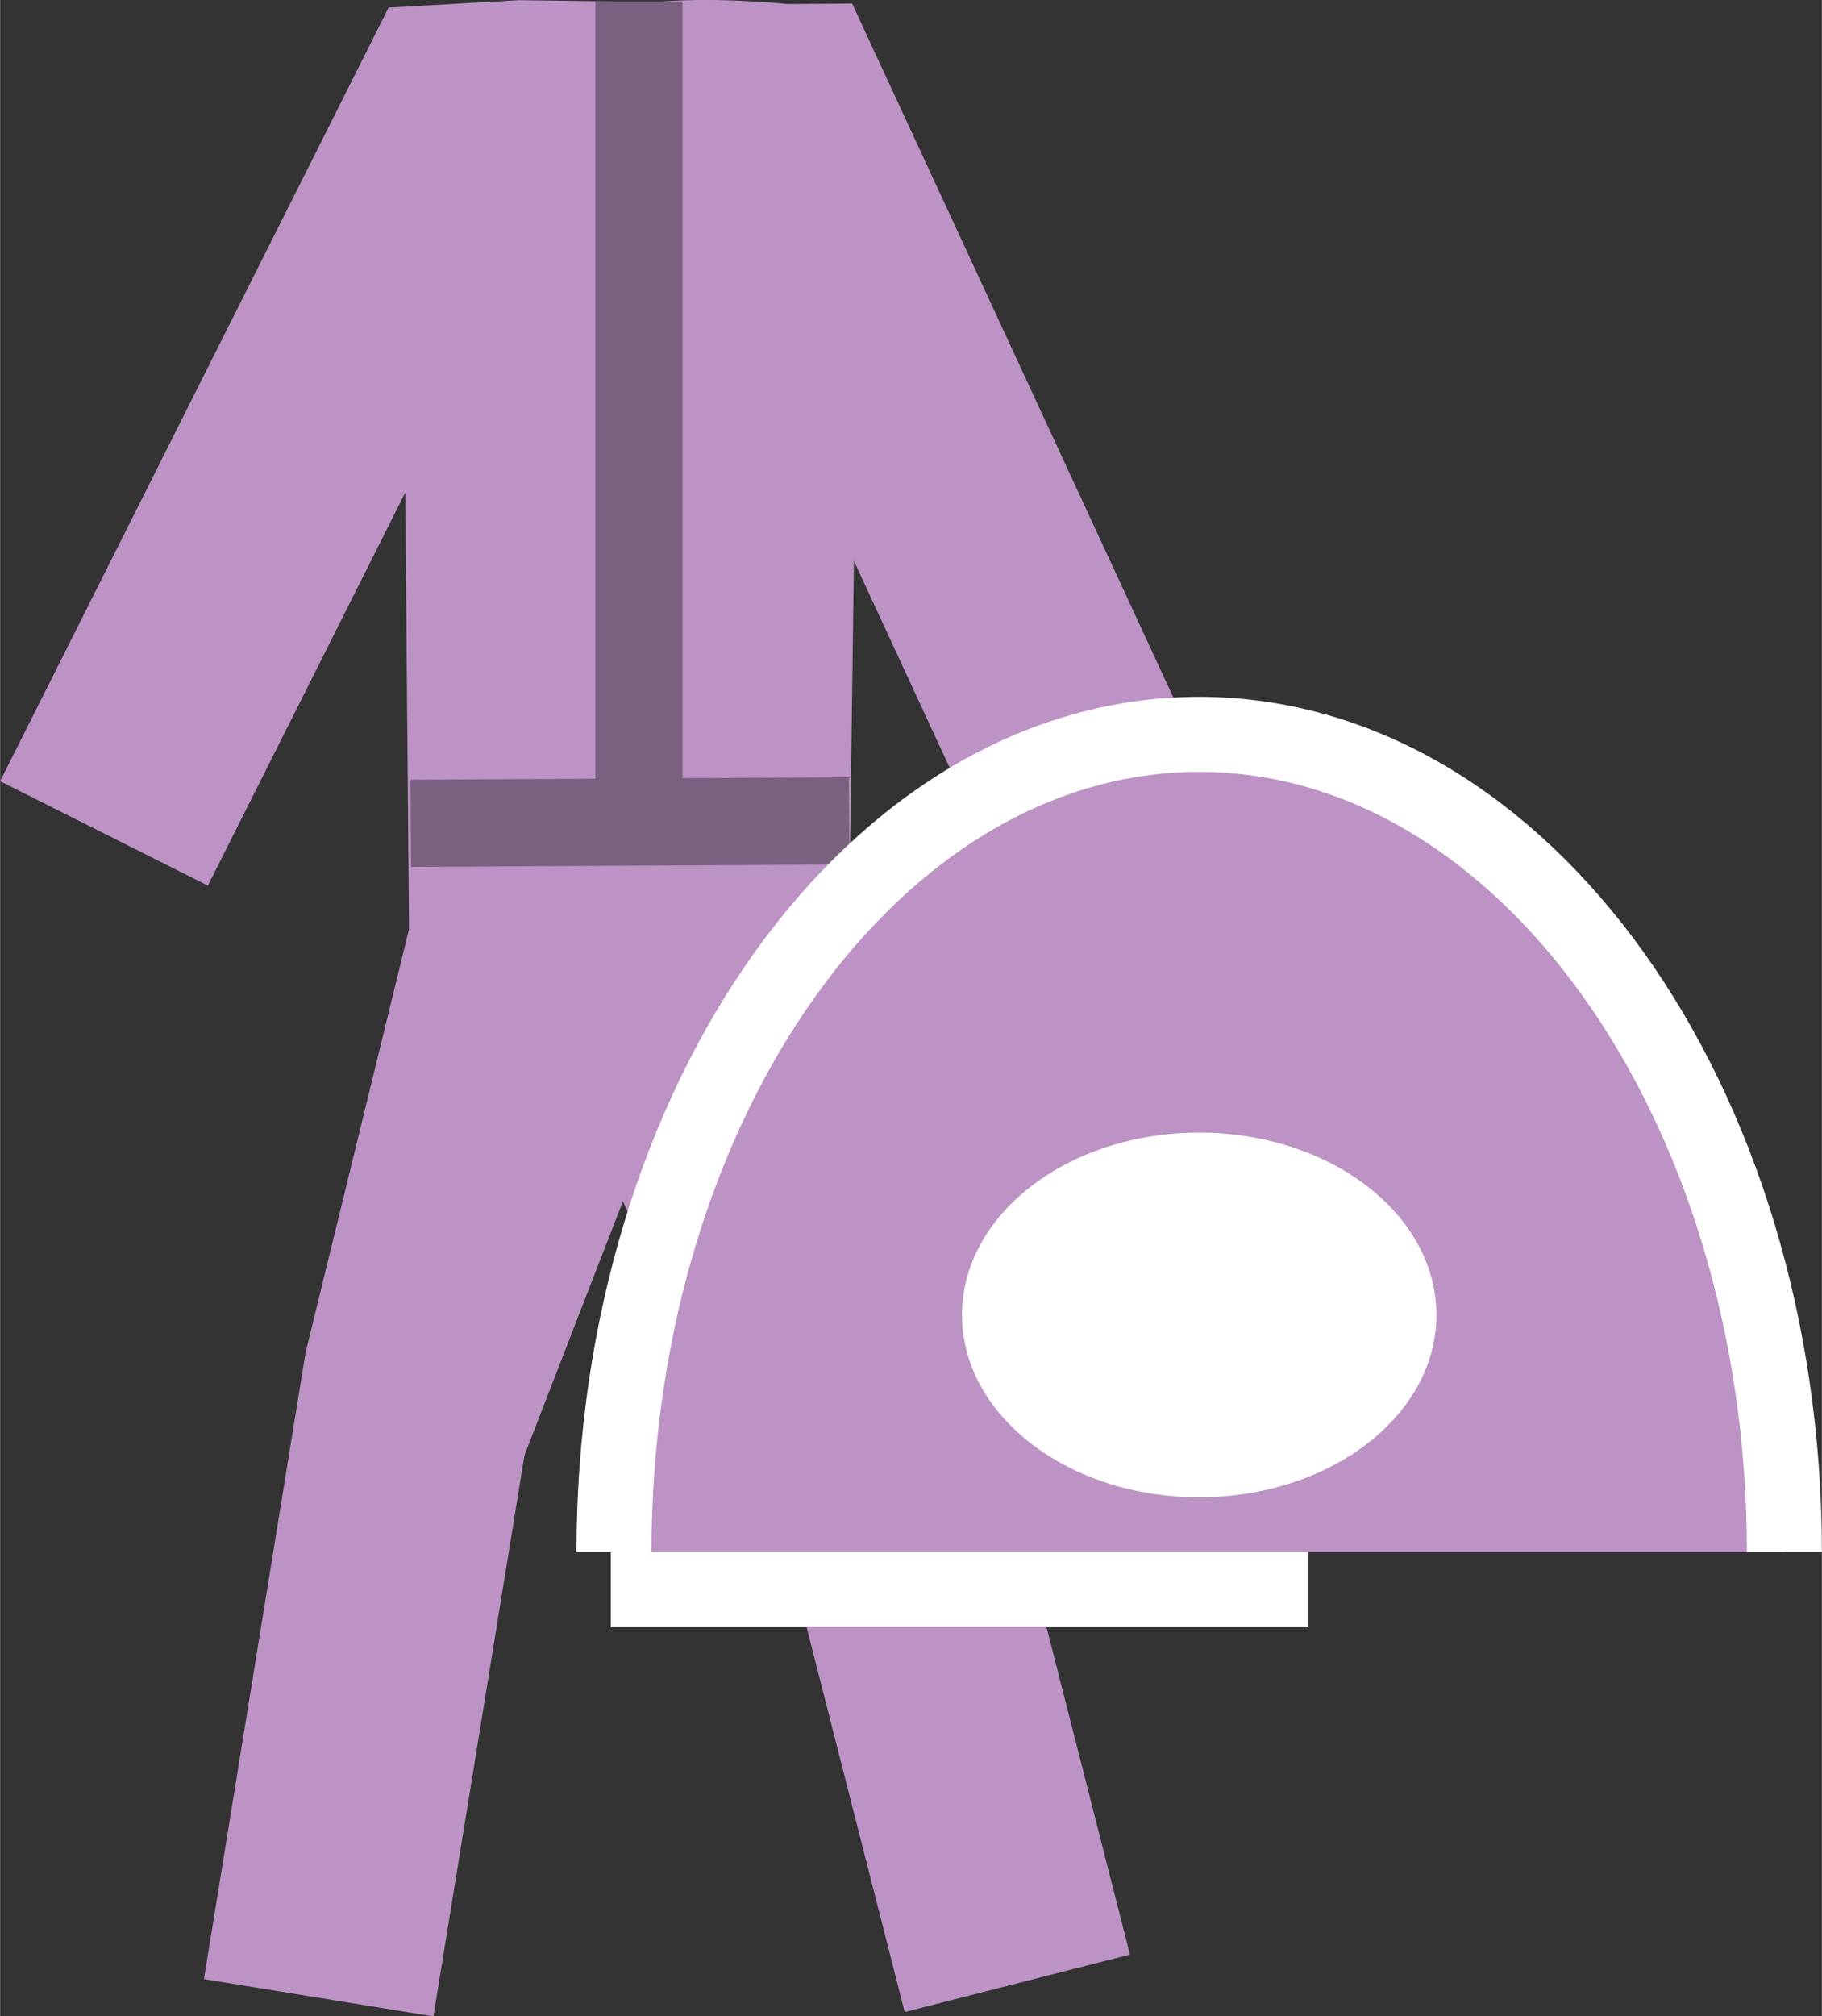
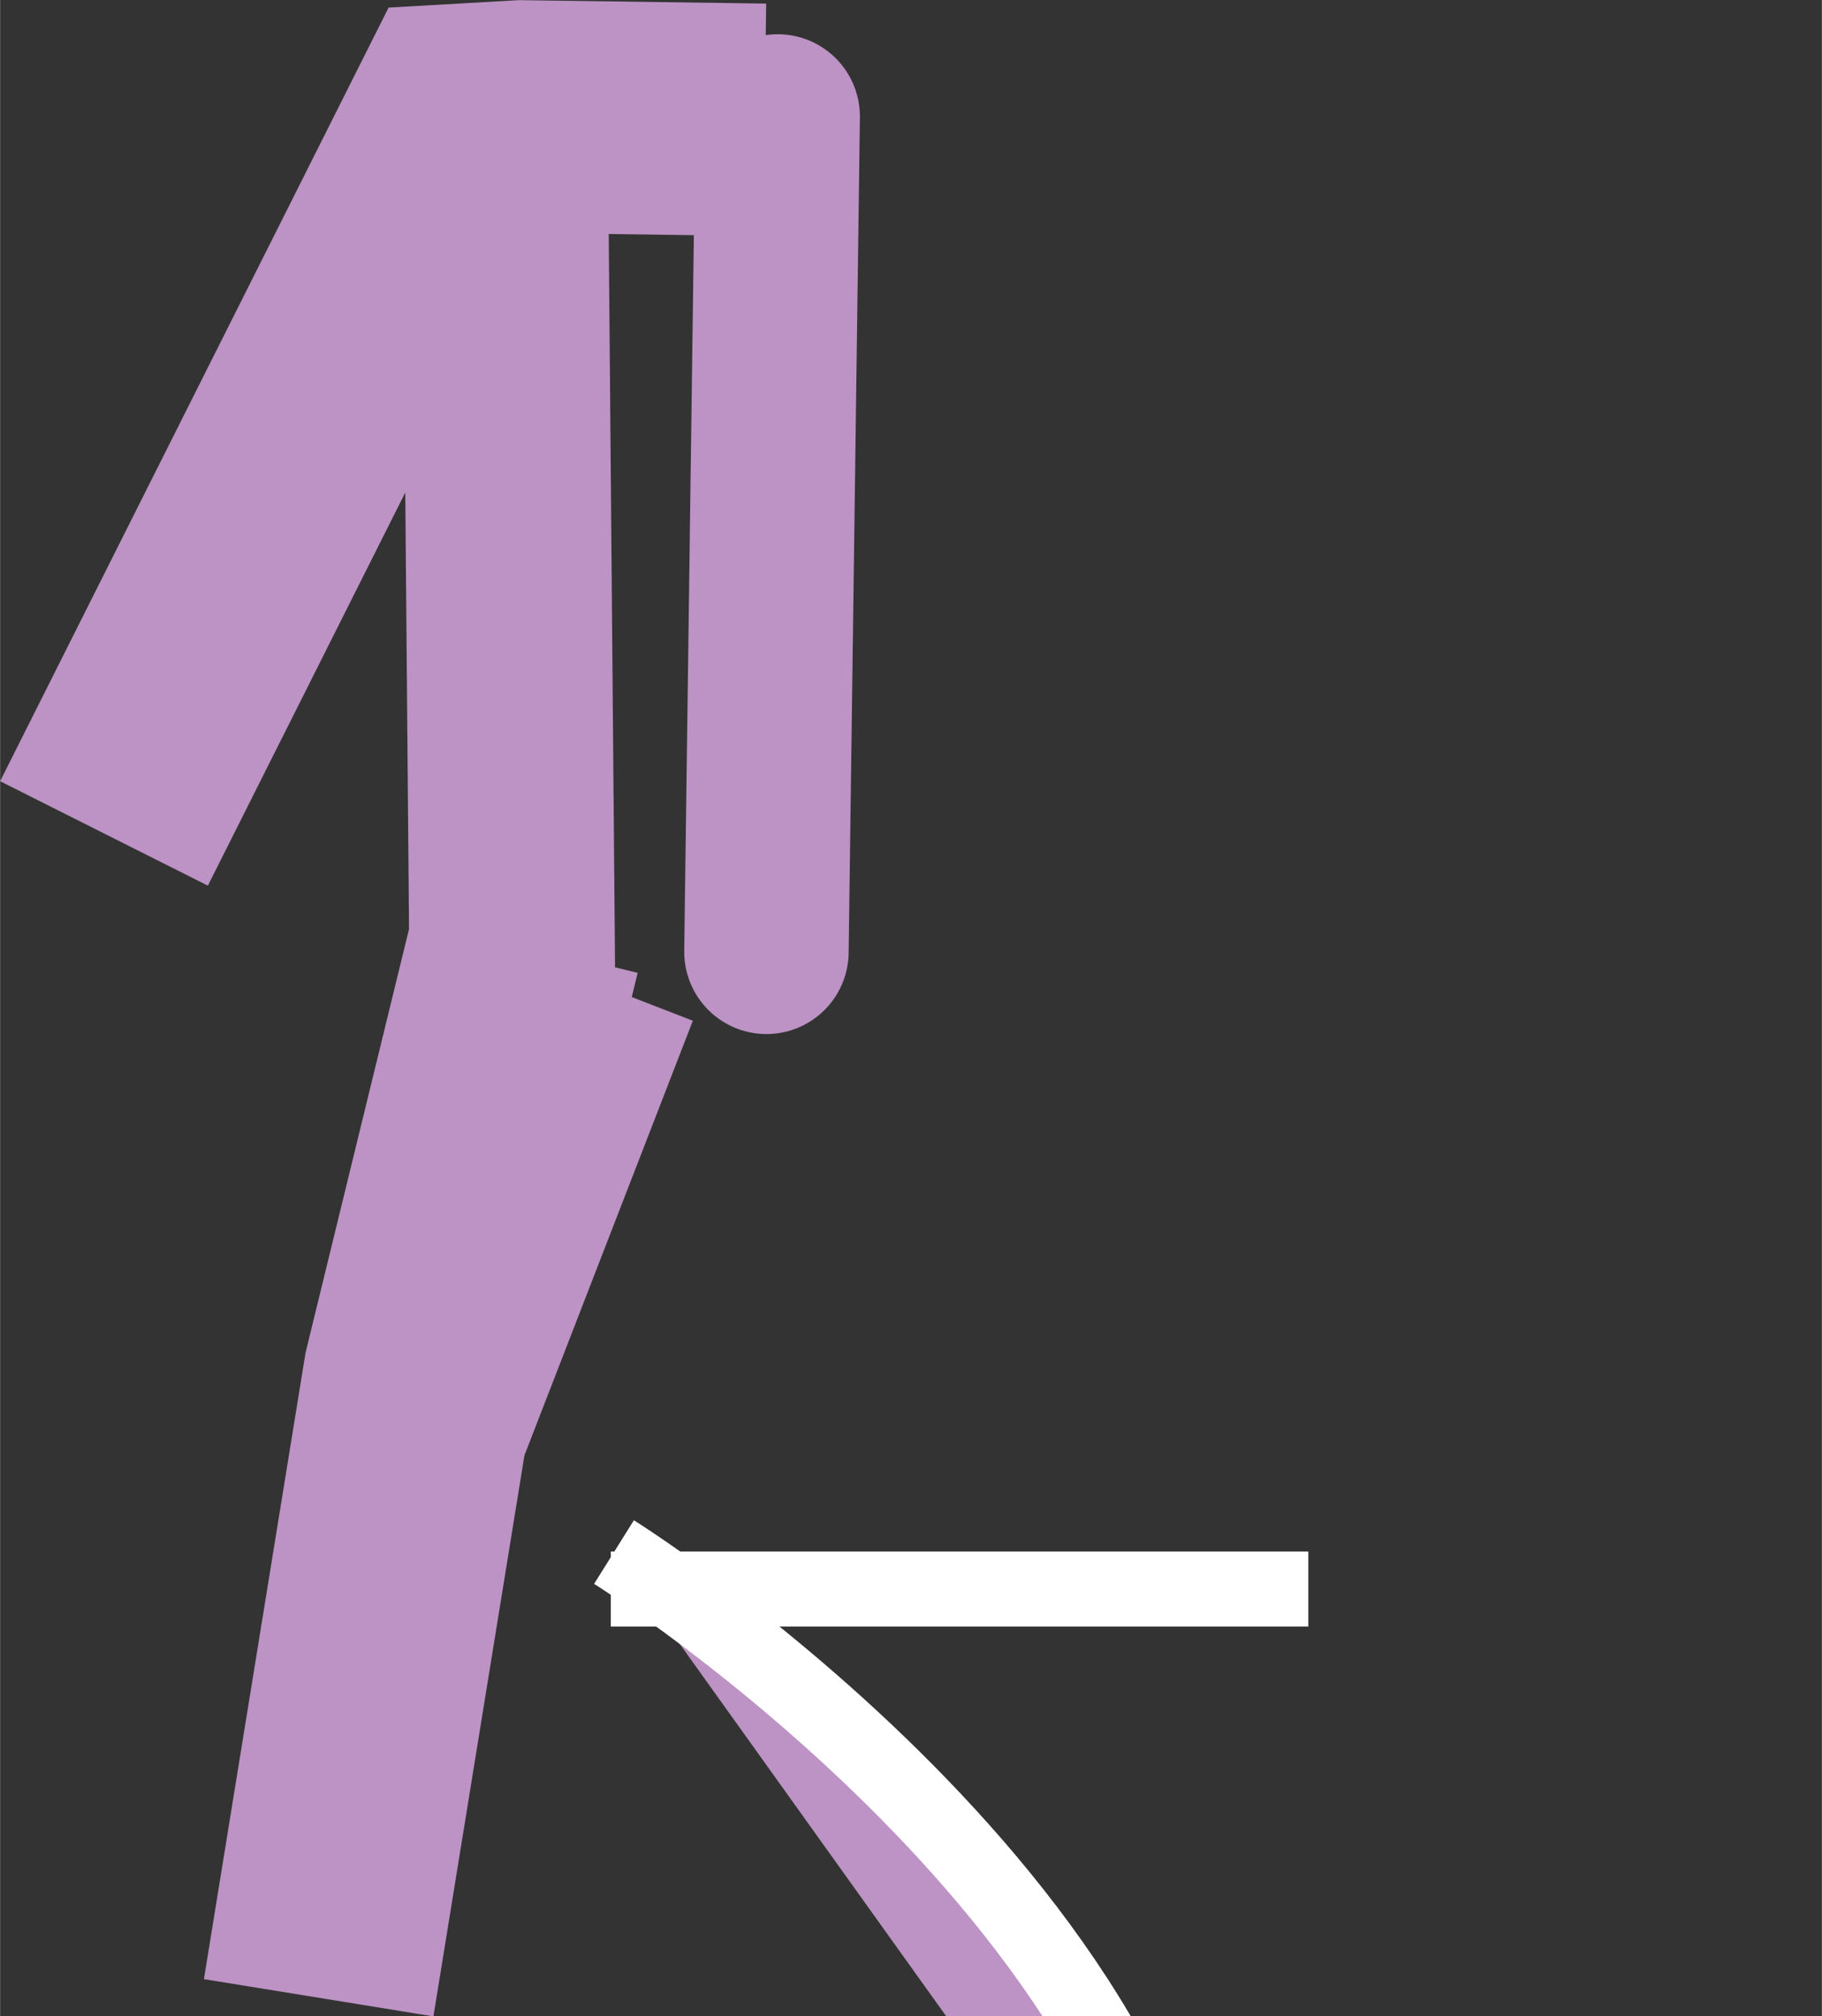
<svg xmlns="http://www.w3.org/2000/svg" width="34.28mm" height="37.92mm" viewBox="0 0 97.16 107.49">
  <rect x="0" y="0" width="97.16" height="107.49" fill="#333333" stroke="none" />
  <defs>
    <style>
      .cls-1 {
        stroke-width: 12.4px;
      }

      .cls-1, .cls-2, .cls-3, .cls-4, .cls-5, .cls-6, .cls-7 {
        stroke-miterlimit: 10;
      }

      .cls-1, .cls-2, .cls-3, .cls-5, .cls-6 {
        stroke: #bc93c4;
      }

      .cls-1, .cls-2, .cls-3, .cls-5, .cls-6, .cls-7 {
        fill: none;
      }

      .cls-2 {
        stroke-width: 8.77px;
      }

      .cls-2, .cls-5 {
        stroke-linecap: round;
      }

      .cls-8 {
        fill: #fff;
      }

      .cls-3 {
        stroke-width: 12.68px;
      }

      .cls-4 {
        fill: #bc93c4;
        stroke: #fff;
        stroke-width: 4px;
      }

      .cls-5 {
        stroke-width: 10.97px;
      }

      .cls-6 {
        stroke-width: 8.72px;
      }

      .cls-7 {
        stroke: #79617f;
        stroke-width: 4.65px;
      }
    </style>
  </defs>
  <g id="Calque_1" data-name="Calque 1" />
  <g id="Calque_2" data-name="Calque 2">
    <g id="Calque_1-2" data-name="Calque 1">
      <g>
-         <path class="cls-1" d="M54.25,105.73l-7.79-30.56s-.04-.06-.08-.07l-8.59-26.82c.05-1.14-2.8-2.75-2.8-2.8l-1.22-38.92c2.62-.7,7.64-.17,7.71-.17l18.75,40.49" />
        <polyline class="cls-1" points="27.98 50.39 22.37 73.35 16.99 106.5" />
        <line class="cls-2" x1="40.87" y1="50.74" x2="41.47" y2="6.21" />
        <line class="cls-5" x1="27.31" y1="51.43" x2="26.92" y2="6.22" />
-         <line class="cls-3" x1="33.8" y1="50.54" x2="46.42" y2="77.03" />
        <line class="cls-6" x1="22.89" y1="78.61" x2="32.88" y2="52.84" />
        <polyline class="cls-1" points="40.77 6.39 27.8 6.21 24.65 6.39 5.54 44.43" />
-         <line class="cls-7" x1="34.07" y1=".07" x2="34.07" y2="42.07" />
-         <line class="cls-7" x1="45.28" y1="43.76" x2="21.9" y2="43.89" />
-         <path class="cls-4" d="M32.74,82.74c0-24.08,13.97-43.59,31.21-43.59s31.21,19.52,31.21,43.59" />
-         <ellipse class="cls-8" cx="63.95" cy="70.1" rx="12.65" ry="9.72" />
+         <path class="cls-4" d="M32.74,82.74s31.21,19.52,31.21,43.59" />
        <rect class="cls-8" x="32.57" y="82.71" width="37.2" height="4" />
      </g>
    </g>
  </g>
</svg>